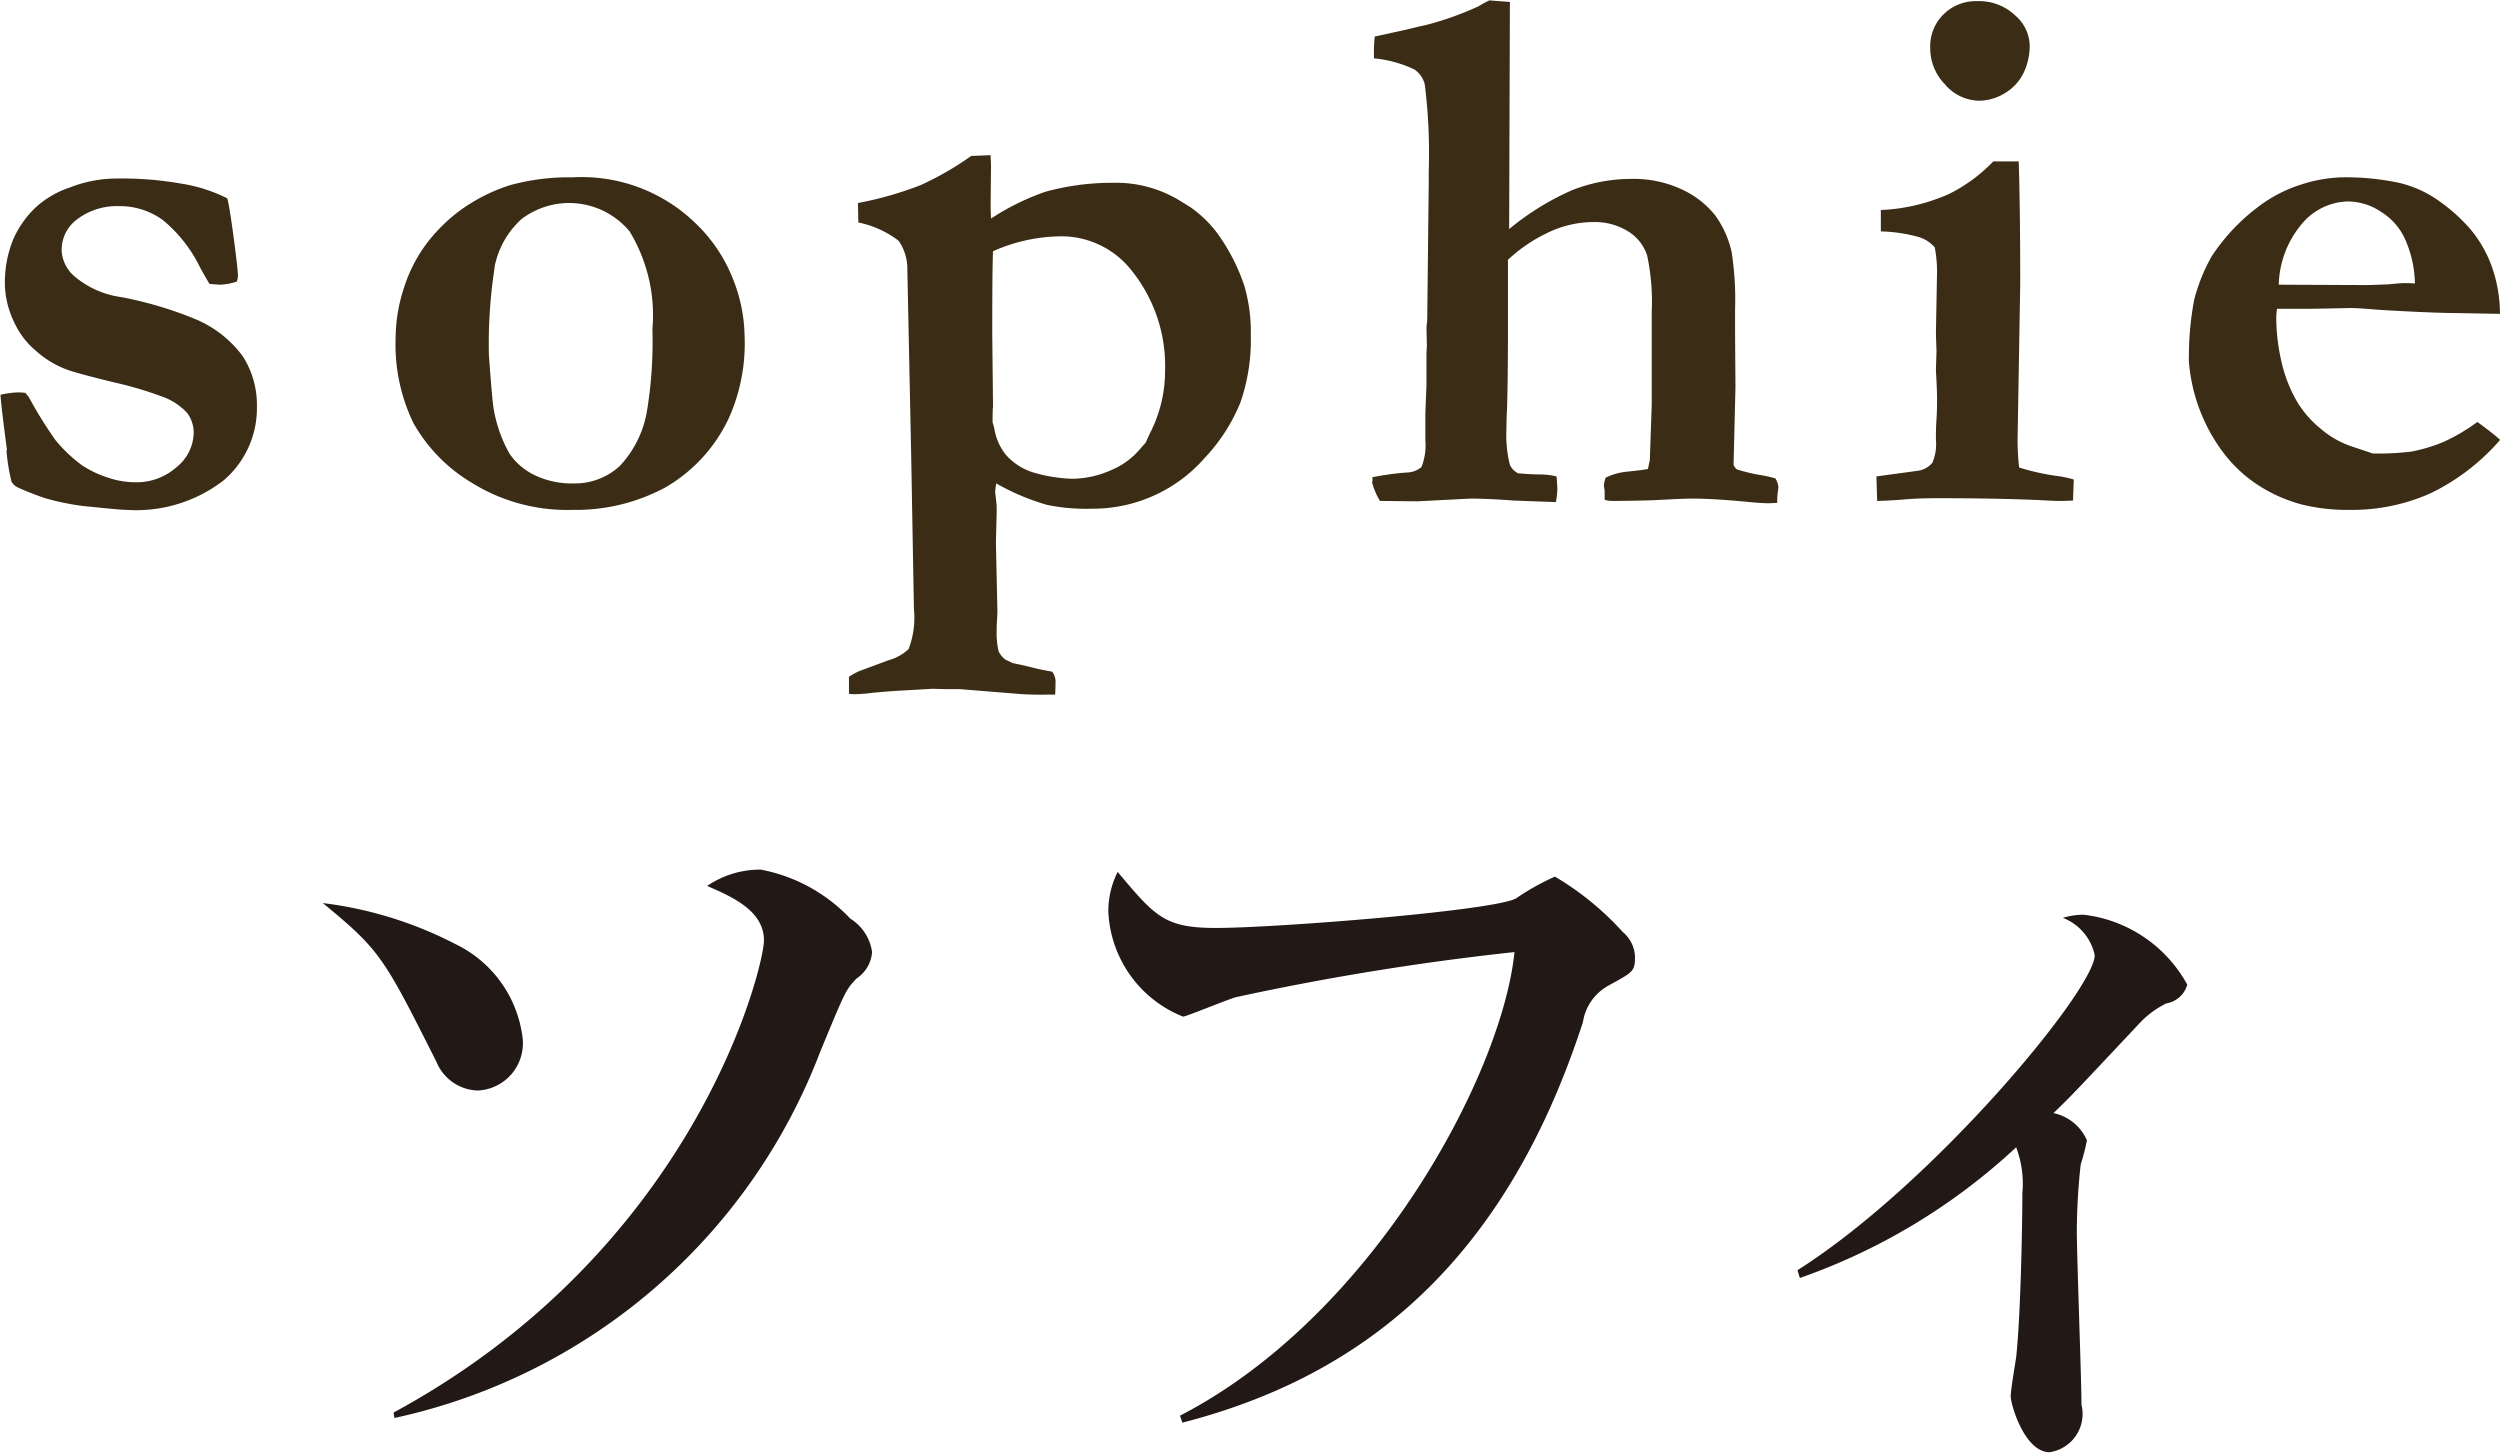
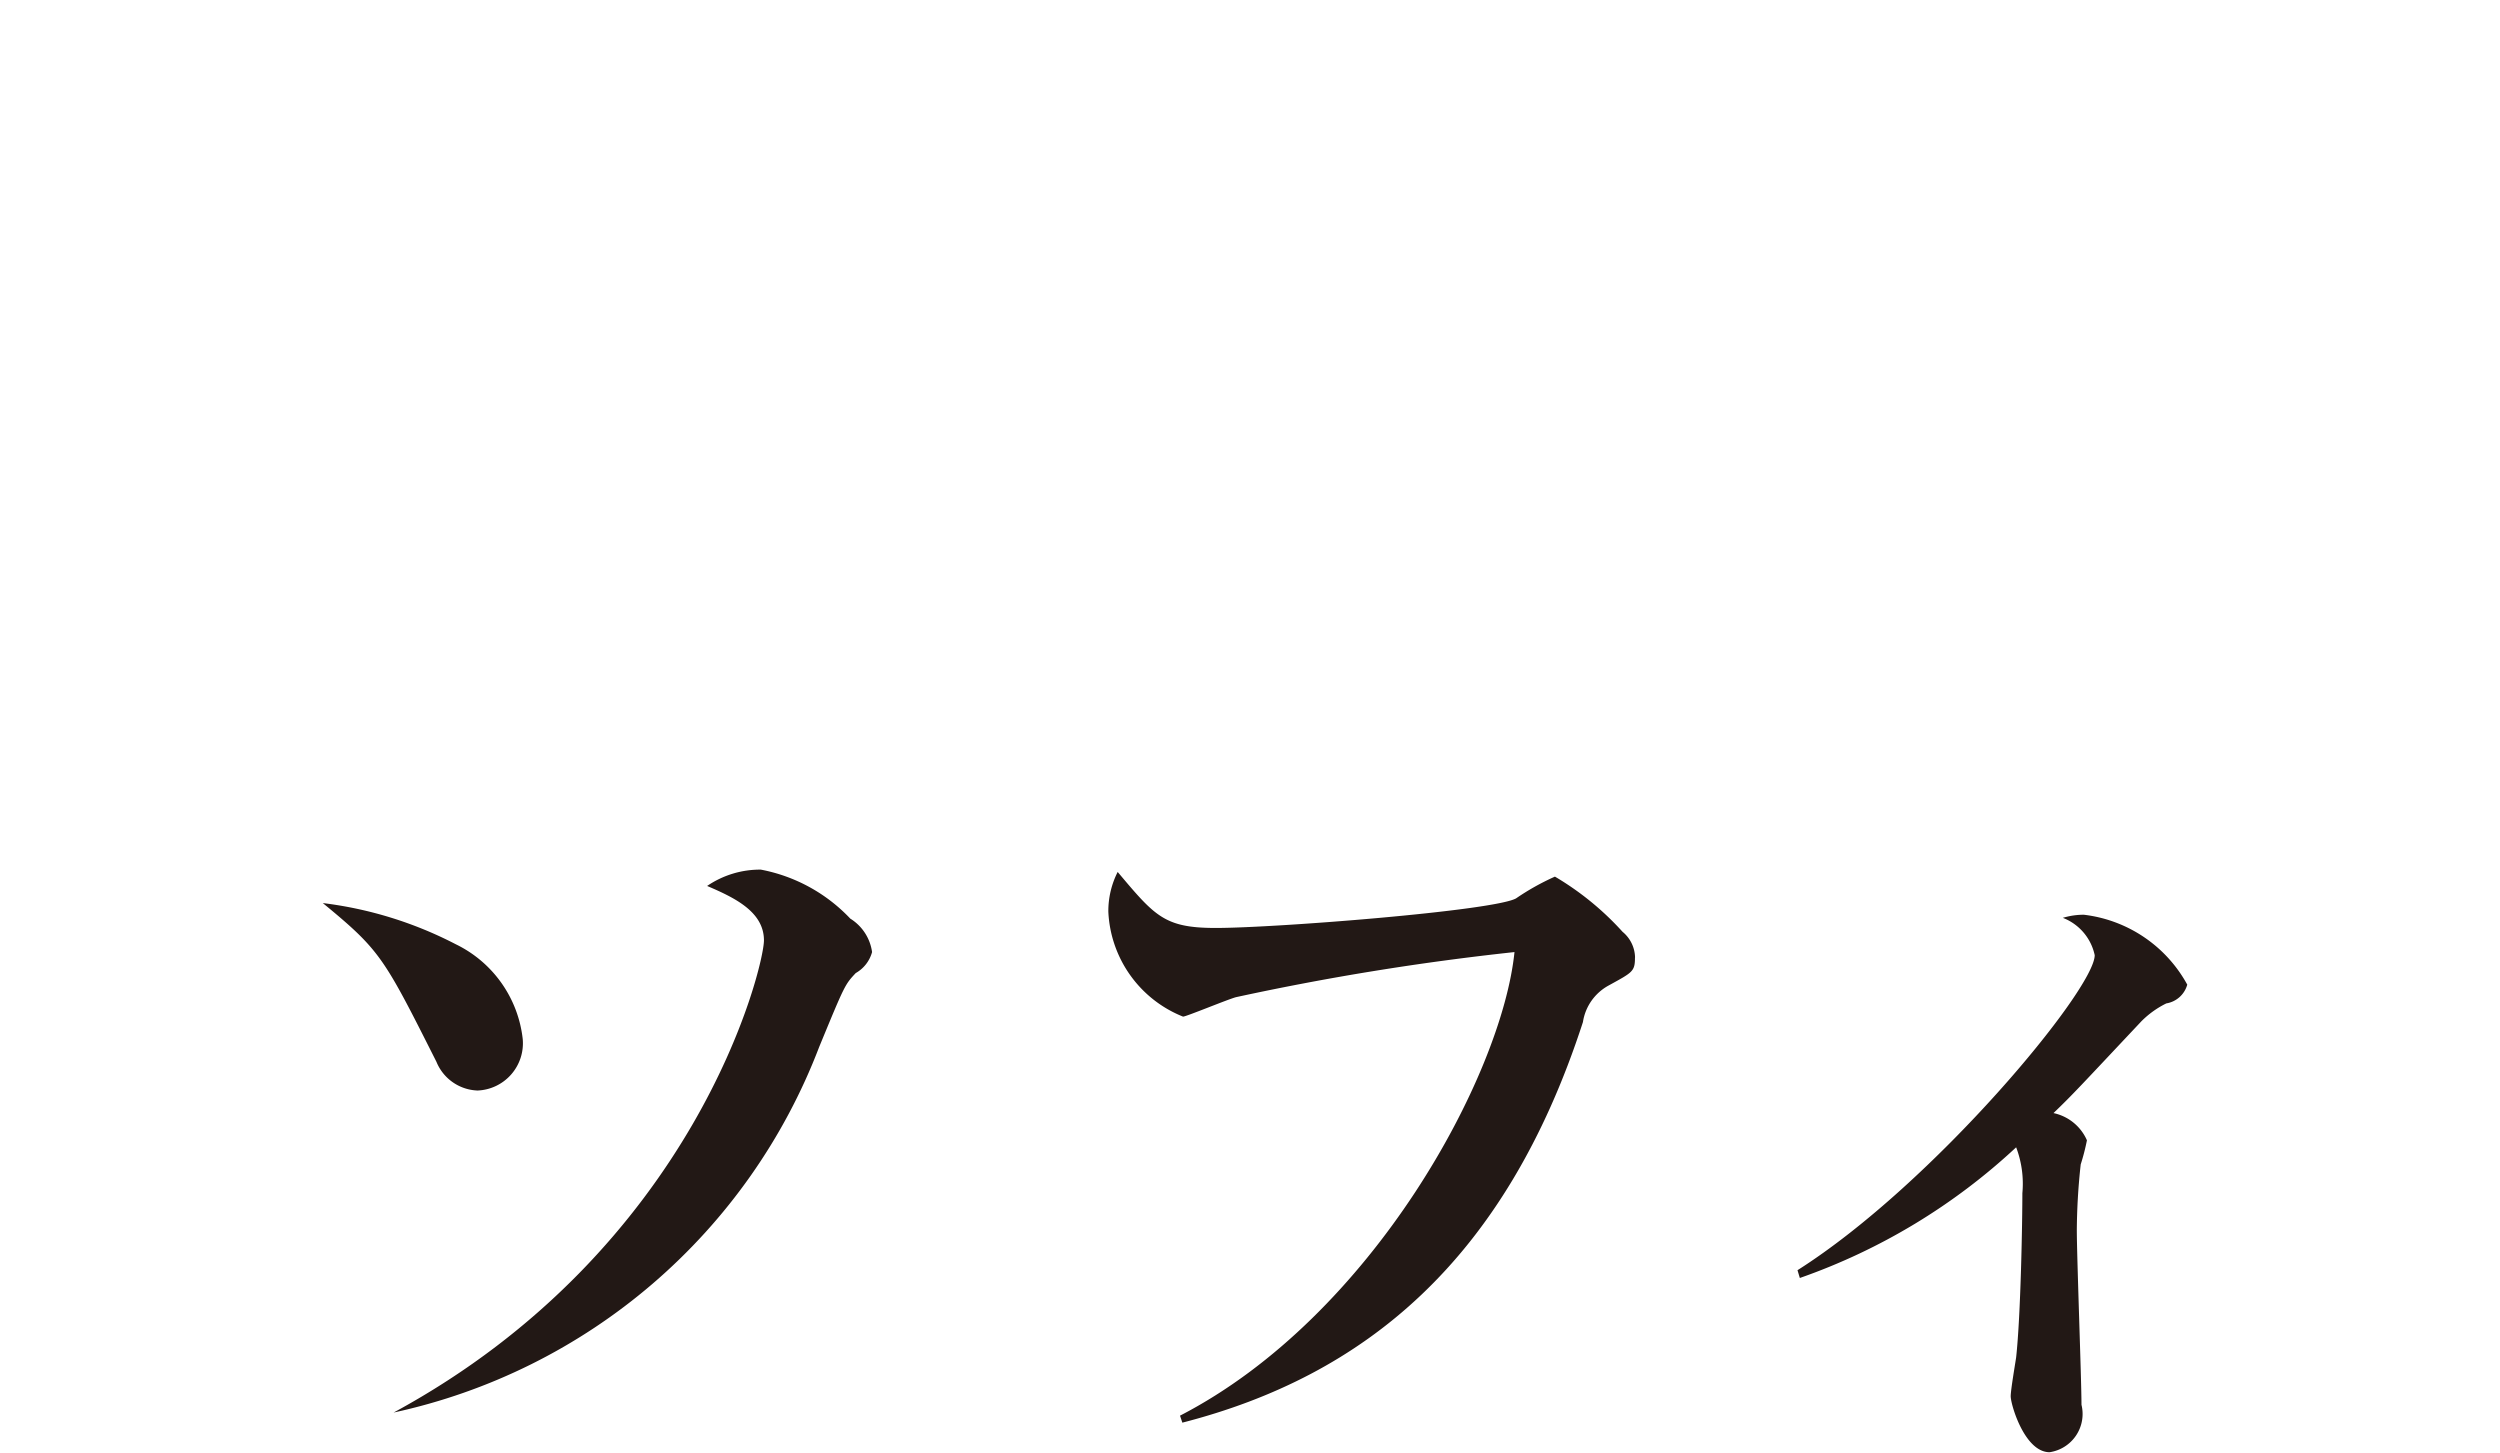
<svg xmlns="http://www.w3.org/2000/svg" id="chara_sophie.svg" width="64.281" height="37.35" viewBox="0 0 64.281 37.35">
  <defs>
    <style>
      .cls-1 {
        fill: #3a2c15;
      }

      .cls-1, .cls-2 {
        fill-rule: evenodd;
      }

      .cls-2 {
        fill: #221815;
      }
    </style>
  </defs>
-   <path id="sophie" class="cls-1" d="M908.635,2779.63a4.813,4.813,0,0,0,.132.82,0.39,0.39,0,0,0,.151.14,7.584,7.584,0,0,0,.713.28,6.61,6.61,0,0,0,.967.2c0.605,0.06.979,0.1,1.123,0.1a3.679,3.679,0,0,0,2.5-.76,2.438,2.438,0,0,0,.854-1.89,2.332,2.332,0,0,0-.357-1.29,2.905,2.905,0,0,0-1.238-.97,9.869,9.869,0,0,0-1.889-.56,2.346,2.346,0,0,1-1.189-.52,0.933,0.933,0,0,1-.346-0.65,0.972,0.972,0,0,1,.332-0.78,1.688,1.688,0,0,1,1.133-.39,1.879,1.879,0,0,1,1.137.36,3.635,3.635,0,0,1,.962,1.23c0.1,0.18.176,0.31,0.235,0.41,0.123,0.01.218,0.02,0.283,0.02a1.592,1.592,0,0,0,.42-0.08,0.465,0.465,0,0,0,.029-0.15q0-.15-0.107-0.96c-0.072-.54-0.127-0.88-0.166-1.03a4.046,4.046,0,0,0-1.192-.38,8.762,8.762,0,0,0-1.631-.13,3.315,3.315,0,0,0-1.225.23,2.481,2.481,0,0,0-.855.49,2.548,2.548,0,0,0-.6.84,2.93,2.93,0,0,0-.215,1.21,2.369,2.369,0,0,0,.254.96,2.07,2.07,0,0,0,.542.7,2.509,2.509,0,0,0,.815.49c0.137,0.05.532,0.16,1.187,0.32a9.5,9.5,0,0,1,1.225.36,1.594,1.594,0,0,1,.664.43,0.853,0.853,0,0,1,.166.53,1.16,1.16,0,0,1-.439.86,1.536,1.536,0,0,1-1.055.39,2.191,2.191,0,0,1-.683-0.11,2.736,2.736,0,0,1-.7-0.33,3.806,3.806,0,0,1-.674-0.64,10.956,10.956,0,0,1-.694-1.12l-0.087-.1a1.777,1.777,0,0,0-.206-0.01,2.4,2.4,0,0,0-.429.06c0.006,0.15.062,0.63,0.166,1.42h0Zm14.553-7.01a5.683,5.683,0,0,0-1.6.2,4.512,4.512,0,0,0-1.315.67,4.3,4.3,0,0,0-.826.82,3.833,3.833,0,0,0-.591,1.15,4.207,4.207,0,0,0-.215,1.31,4.629,4.629,0,0,0,.454,2.16,4.177,4.177,0,0,0,1.515,1.55,4.645,4.645,0,0,0,2.586.69,4.841,4.841,0,0,0,2.386-.58,4.025,4.025,0,0,0,1.632-1.79,4.693,4.693,0,0,0,.4-2.11,4.109,4.109,0,0,0-.308-1.48,3.98,3.98,0,0,0-.933-1.39,4.2,4.2,0,0,0-3.188-1.2h0Zm-2.006,2.32a2.244,2.244,0,0,1,.688-1.24,2.021,2.021,0,0,1,2.788.31,4.162,4.162,0,0,1,.586,2.52,10.914,10.914,0,0,1-.137,2.08,2.724,2.724,0,0,1-.7,1.43,1.706,1.706,0,0,1-1.2.45,2.181,2.181,0,0,1-1.025-.23,1.628,1.628,0,0,1-.615-0.54,3.57,3.57,0,0,1-.4-1.12c-0.026-.13-0.068-0.59-0.127-1.4a12.8,12.8,0,0,1,.147-2.26h0Zm9.246,10.97a4.259,4.259,0,0,0,.509-0.04c0.234-.02.45-0.04,0.645-0.05l0.529-.03,0.342-.02,0.343,0.01h0.362l1.477,0.12a7.754,7.754,0,0,0,.792.02H935.6c0.006-.13.009-0.24,0.009-0.31a0.414,0.414,0,0,0-.088-0.28c-0.169-.03-0.33-0.06-0.483-0.1s-0.331-.08-0.532-0.12q-0.088-.045-0.186-0.09a0.6,0.6,0,0,1-.173-0.21,1.986,1.986,0,0,1-.051-0.53v-0.11c0.013-.22.019-0.35,0.019-0.39l-0.039-1.77q0.019-.705.02-0.78c0-.1,0-0.19-0.01-0.26l-0.029-.26a1.448,1.448,0,0,1,.029-0.22,5.876,5.876,0,0,0,1.3.55,4.883,4.883,0,0,0,1.142.1,3.826,3.826,0,0,0,2.93-1.32,4.56,4.56,0,0,0,.908-1.42,4.913,4.913,0,0,0,.264-1.72,4.207,4.207,0,0,0-.166-1.27,4.993,4.993,0,0,0-.7-1.36,3.03,3.03,0,0,0-.713-0.68c-0.072-.04-0.127-0.08-0.166-0.1a3.135,3.135,0,0,0-1.768-.51,6.512,6.512,0,0,0-1.767.23,6.338,6.338,0,0,0-1.4.69c-0.006-.16-0.01-0.26-0.01-0.3l0.01-1.05-0.01-.28-0.5.02a7.809,7.809,0,0,1-1.3.75,9,9,0,0,1-1.611.46l0.01,0.5a2.546,2.546,0,0,1,1.035.47,1.258,1.258,0,0,1,.225.75l0.1,4.83,0.069,3.89a2.25,2.25,0,0,1-.137,1.03,1.246,1.246,0,0,1-.527.29l-0.752.28a2.162,2.162,0,0,0-.254.14v0.44Zm3.574-7.37-0.02-1.89q0-1.755.02-2.13a4.353,4.353,0,0,1,1.625-.38,2.294,2.294,0,0,1,1.859.78,3.913,3.913,0,0,1,.94,2.66,3.5,3.5,0,0,1-.389,1.62c-0.027.06-.062,0.13-0.108,0.24-0.052.06-.091,0.1-0.117,0.13a1.942,1.942,0,0,1-.778.58,2.486,2.486,0,0,1-.993.22,3.9,3.9,0,0,1-1.028-.17,1.525,1.525,0,0,1-.7-0.47,1.445,1.445,0,0,1-.274-0.63,1.28,1.28,0,0,0-.049-0.18c0-.21.007-0.34,0.007-0.38h0Zm9.744,1.91a1.766,1.766,0,0,0,.205.49l0.959,0.01,1.37-.07c0.327,0,.7.02,1.106,0.05l1.087,0.04a1.73,1.73,0,0,0,.039-0.33c0-.06-0.007-0.17-0.02-0.33a1.789,1.789,0,0,0-.386-0.05q-0.238,0-.6-0.03a0.443,0.443,0,0,1-.215-0.22,3.188,3.188,0,0,1-.088-0.92c0-.08,0-0.25.016-0.53,0.015-.47.023-1.17,0.023-2.11v-1.71a3.976,3.976,0,0,1,.991-0.68,2.7,2.7,0,0,1,1.2-.29,1.618,1.618,0,0,1,.9.24,1.135,1.135,0,0,1,.488.62,5.678,5.678,0,0,1,.118,1.44v2.39l-0.049,1.43c-0.007.03-.023,0.11-0.049,0.23-0.176.03-.363,0.05-0.562,0.07a1.612,1.612,0,0,0-.522.15,0.66,0.66,0,0,0-.049.21l0.02,0.13v0.23a0.6,0.6,0,0,0,.2.03c0.443,0,.807-0.01,1.094-0.02,0.4-.02.726-0.04,0.967-0.04,0.371,0,.83.03,1.376,0.08,0.287,0.03.479,0.04,0.577,0.04l0.224-.01a1.846,1.846,0,0,1,.02-0.32l0.01-.08a0.5,0.5,0,0,0-.079-0.23,3.4,3.4,0,0,0-.41-0.09,4.351,4.351,0,0,1-.576-0.14,0.253,0.253,0,0,1-.088-0.12l0.049-1.99-0.01-1.38v-0.62a8.056,8.056,0,0,0-.087-1.47,2.523,2.523,0,0,0-.43-0.96,2.367,2.367,0,0,0-.853-0.66,2.925,2.925,0,0,0-1.3-.27,4.153,4.153,0,0,0-1.521.29,6.868,6.868,0,0,0-1.618,1l0.019-5.84-0.529-.04a2.873,2.873,0,0,0-.274.15,8.074,8.074,0,0,1-1.381.49c-0.15.03-.307,0.07-0.47,0.11l-0.822.18c-0.013.14-.02,0.26-0.02,0.36v0.2a3.148,3.148,0,0,1,1.03.28,0.64,0.64,0,0,1,.279.4,14.427,14.427,0,0,1,.1,2.24v0.28l-0.039,3.54-0.019.17,0.01,0.49-0.01.19v0.8l-0.029.74v0.69a1.512,1.512,0,0,1-.1.69,0.616,0.616,0,0,1-.391.14,7.468,7.468,0,0,0-.869.12v0.12Zm14.749-10.2a1.186,1.186,0,0,0,.864.4,1.3,1.3,0,0,0,.669-0.2,1.237,1.237,0,0,0,.479-0.53,1.648,1.648,0,0,0,.151-0.67,1.056,1.056,0,0,0-.381-0.8,1.339,1.339,0,0,0-.957-0.36,1.181,1.181,0,0,0-.879.34,1.146,1.146,0,0,0-.341.86A1.326,1.326,0,0,0,958.5,2770.25Zm-1.149,10.66c0.3-.03.608-0.04,0.926-0.04,1.111,0,2,.02,2.661.05,0.2,0.01.351,0.02,0.449,0.02s0.214,0,.389-0.01l0.02-.54a2.443,2.443,0,0,0-.42-0.09,5.928,5.928,0,0,1-.986-0.22,6.391,6.391,0,0,1-.039-0.74l0.068-3.98q0-1.935-.039-3.15h-0.654a4.1,4.1,0,0,1-1.123.83,4.773,4.773,0,0,1-1.768.42v0.55a3.962,3.962,0,0,1,.993.15,0.9,0.9,0,0,1,.393.26,3.332,3.332,0,0,1,.059.62l-0.029,1.59,0.015,0.46-0.015.49c0.02,0.35.029,0.59,0.029,0.71,0,0.16,0,.34-0.014.55s-0.015.34-.015,0.42v0.11a1.181,1.181,0,0,1-.093.59,0.6,0.6,0,0,1-.337.2l-1.1.15,0.019,0.63Q956.9,2780.94,957.346,2780.91Zm7.4-3.62a4.485,4.485,0,0,0,.811,2.3,3.561,3.561,0,0,0,.908.9,3.917,3.917,0,0,0,1.181.54,4.829,4.829,0,0,0,1.26.14,4.937,4.937,0,0,0,2.066-.43,5.594,5.594,0,0,0,1.782-1.37c-0.156-.14-0.352-0.29-0.586-0.46a4.827,4.827,0,0,1-.864.51,4.137,4.137,0,0,1-.826.25,6.835,6.835,0,0,1-1,.05l-0.567-.19a2.4,2.4,0,0,1-.776-0.45,2.629,2.629,0,0,1-.63-0.74,3.652,3.652,0,0,1-.381-1.01,5.128,5.128,0,0,1-.127-1.1,1.7,1.7,0,0,1,.02-0.23h0.84c0.657-.01,1.009-0.02,1.054-0.02,0.143,0,.4.02,0.781,0.05,1.016,0.06,1.674.08,1.973,0.08l1.084,0.02a3.671,3.671,0,0,0-.229-1.27,3.172,3.172,0,0,0-.542-0.92,4.5,4.5,0,0,0-.879-0.77,2.912,2.912,0,0,0-.948-0.41,6.568,6.568,0,0,0-1.484-.14,3.763,3.763,0,0,0-1.045.19,3.593,3.593,0,0,0-1.118.59,5.075,5.075,0,0,0-1.167,1.25,4.625,4.625,0,0,0-.449,1.11,7.9,7.9,0,0,0-.137,1.53h0Zm5.547-1.95c-0.078,0-.212.01-0.4,0.03-0.261.01-.463,0.02-0.606,0.02l-2.226-.01a2.523,2.523,0,0,1,.6-1.57,1.583,1.583,0,0,1,1.182-.57,1.552,1.552,0,0,1,.869.28,1.6,1.6,0,0,1,.635.78,2.874,2.874,0,0,1,.215,1.05c-0.118-.01-0.2-0.01-0.264-0.01h0Z" transform="translate(-908.469 -2768.06)" />
-   <path id="ソフィ" class="cls-2" d="M930.892,2792.54a1.206,1.206,0,0,0-.56-0.86,4.258,4.258,0,0,0-2.3-1.26,2.416,2.416,0,0,0-1.381.42c0.7,0.3,1.461.66,1.461,1.4,0,0.68-1.741,7.92-9.522,12.14l0.02,0.14a15.151,15.151,0,0,0,10.942-9.4c0.66-1.6.66-1.6,0.94-1.9A0.891,0.891,0,0,0,930.892,2792.54Zm-8.982,2.24a3.086,3.086,0,0,0-1.72-2.44,10.078,10.078,0,0,0-3.421-1.06c1.481,1.22,1.561,1.38,2.921,4.08a1.187,1.187,0,0,0,1.06.74A1.216,1.216,0,0,0,921.91,2794.78Zm28.6-2.1a0.875,0.875,0,0,0-.32-0.66,7.444,7.444,0,0,0-1.74-1.42,6.282,6.282,0,0,0-1,.56c-0.581.32-6.182,0.76-7.722,0.76-1.32,0-1.56-.3-2.521-1.44a2.227,2.227,0,0,0-.24,1.02,3.052,3.052,0,0,0,1.921,2.7c0.08,0,1.14-.44,1.36-0.5a68.019,68.019,0,0,1,7.162-1.16c-0.32,3.16-3.641,9.36-8.6,11.92l0.06,0.18c4.661-1.2,8.3-4.14,10.3-10.3a1.293,1.293,0,0,1,.66-0.94C950.448,2793.06,950.508,2793.04,950.508,2792.68Zm14.2,0.7a3.5,3.5,0,0,0-2.661-1.8,1.859,1.859,0,0,0-.54.08,1.323,1.323,0,0,1,.82.96c0,0.88-4.141,5.88-7.642,8.1l0.06,0.2a15.82,15.82,0,0,0,5.562-3.36,2.64,2.64,0,0,1,.16,1.18c0,0.7-.04,3.12-0.16,4.22-0.02.14-.14,0.84-0.14,1,0,0.22.36,1.44,1,1.44a0.994,0.994,0,0,0,.82-1.22c0-.64-0.12-3.8-0.12-4.5a16.208,16.208,0,0,1,.1-1.68,5.613,5.613,0,0,0,.16-0.62,1.212,1.212,0,0,0-.86-0.7c0.5-.48.68-0.68,2.26-2.36a2.39,2.39,0,0,1,.641-0.46A0.67,0.67,0,0,0,964.708,2793.38Z" transform="translate(-908.469 -2768.06)" />
+   <path id="ソフィ" class="cls-2" d="M930.892,2792.54a1.206,1.206,0,0,0-.56-0.86,4.258,4.258,0,0,0-2.3-1.26,2.416,2.416,0,0,0-1.381.42c0.7,0.3,1.461.66,1.461,1.4,0,0.68-1.741,7.92-9.522,12.14a15.151,15.151,0,0,0,10.942-9.4c0.66-1.6.66-1.6,0.94-1.9A0.891,0.891,0,0,0,930.892,2792.54Zm-8.982,2.24a3.086,3.086,0,0,0-1.72-2.44,10.078,10.078,0,0,0-3.421-1.06c1.481,1.22,1.561,1.38,2.921,4.08a1.187,1.187,0,0,0,1.06.74A1.216,1.216,0,0,0,921.91,2794.78Zm28.6-2.1a0.875,0.875,0,0,0-.32-0.66,7.444,7.444,0,0,0-1.74-1.42,6.282,6.282,0,0,0-1,.56c-0.581.32-6.182,0.76-7.722,0.76-1.32,0-1.56-.3-2.521-1.44a2.227,2.227,0,0,0-.24,1.02,3.052,3.052,0,0,0,1.921,2.7c0.08,0,1.14-.44,1.36-0.5a68.019,68.019,0,0,1,7.162-1.16c-0.32,3.16-3.641,9.36-8.6,11.92l0.06,0.18c4.661-1.2,8.3-4.14,10.3-10.3a1.293,1.293,0,0,1,.66-0.94C950.448,2793.06,950.508,2793.04,950.508,2792.68Zm14.2,0.7a3.5,3.5,0,0,0-2.661-1.8,1.859,1.859,0,0,0-.54.08,1.323,1.323,0,0,1,.82.96c0,0.88-4.141,5.88-7.642,8.1l0.06,0.2a15.82,15.82,0,0,0,5.562-3.36,2.64,2.64,0,0,1,.16,1.18c0,0.7-.04,3.12-0.16,4.22-0.02.14-.14,0.84-0.14,1,0,0.22.36,1.44,1,1.44a0.994,0.994,0,0,0,.82-1.22c0-.64-0.12-3.8-0.12-4.5a16.208,16.208,0,0,1,.1-1.68,5.613,5.613,0,0,0,.16-0.62,1.212,1.212,0,0,0-.86-0.7c0.5-.48.68-0.68,2.26-2.36a2.39,2.39,0,0,1,.641-0.46A0.67,0.67,0,0,0,964.708,2793.38Z" transform="translate(-908.469 -2768.06)" />
</svg>